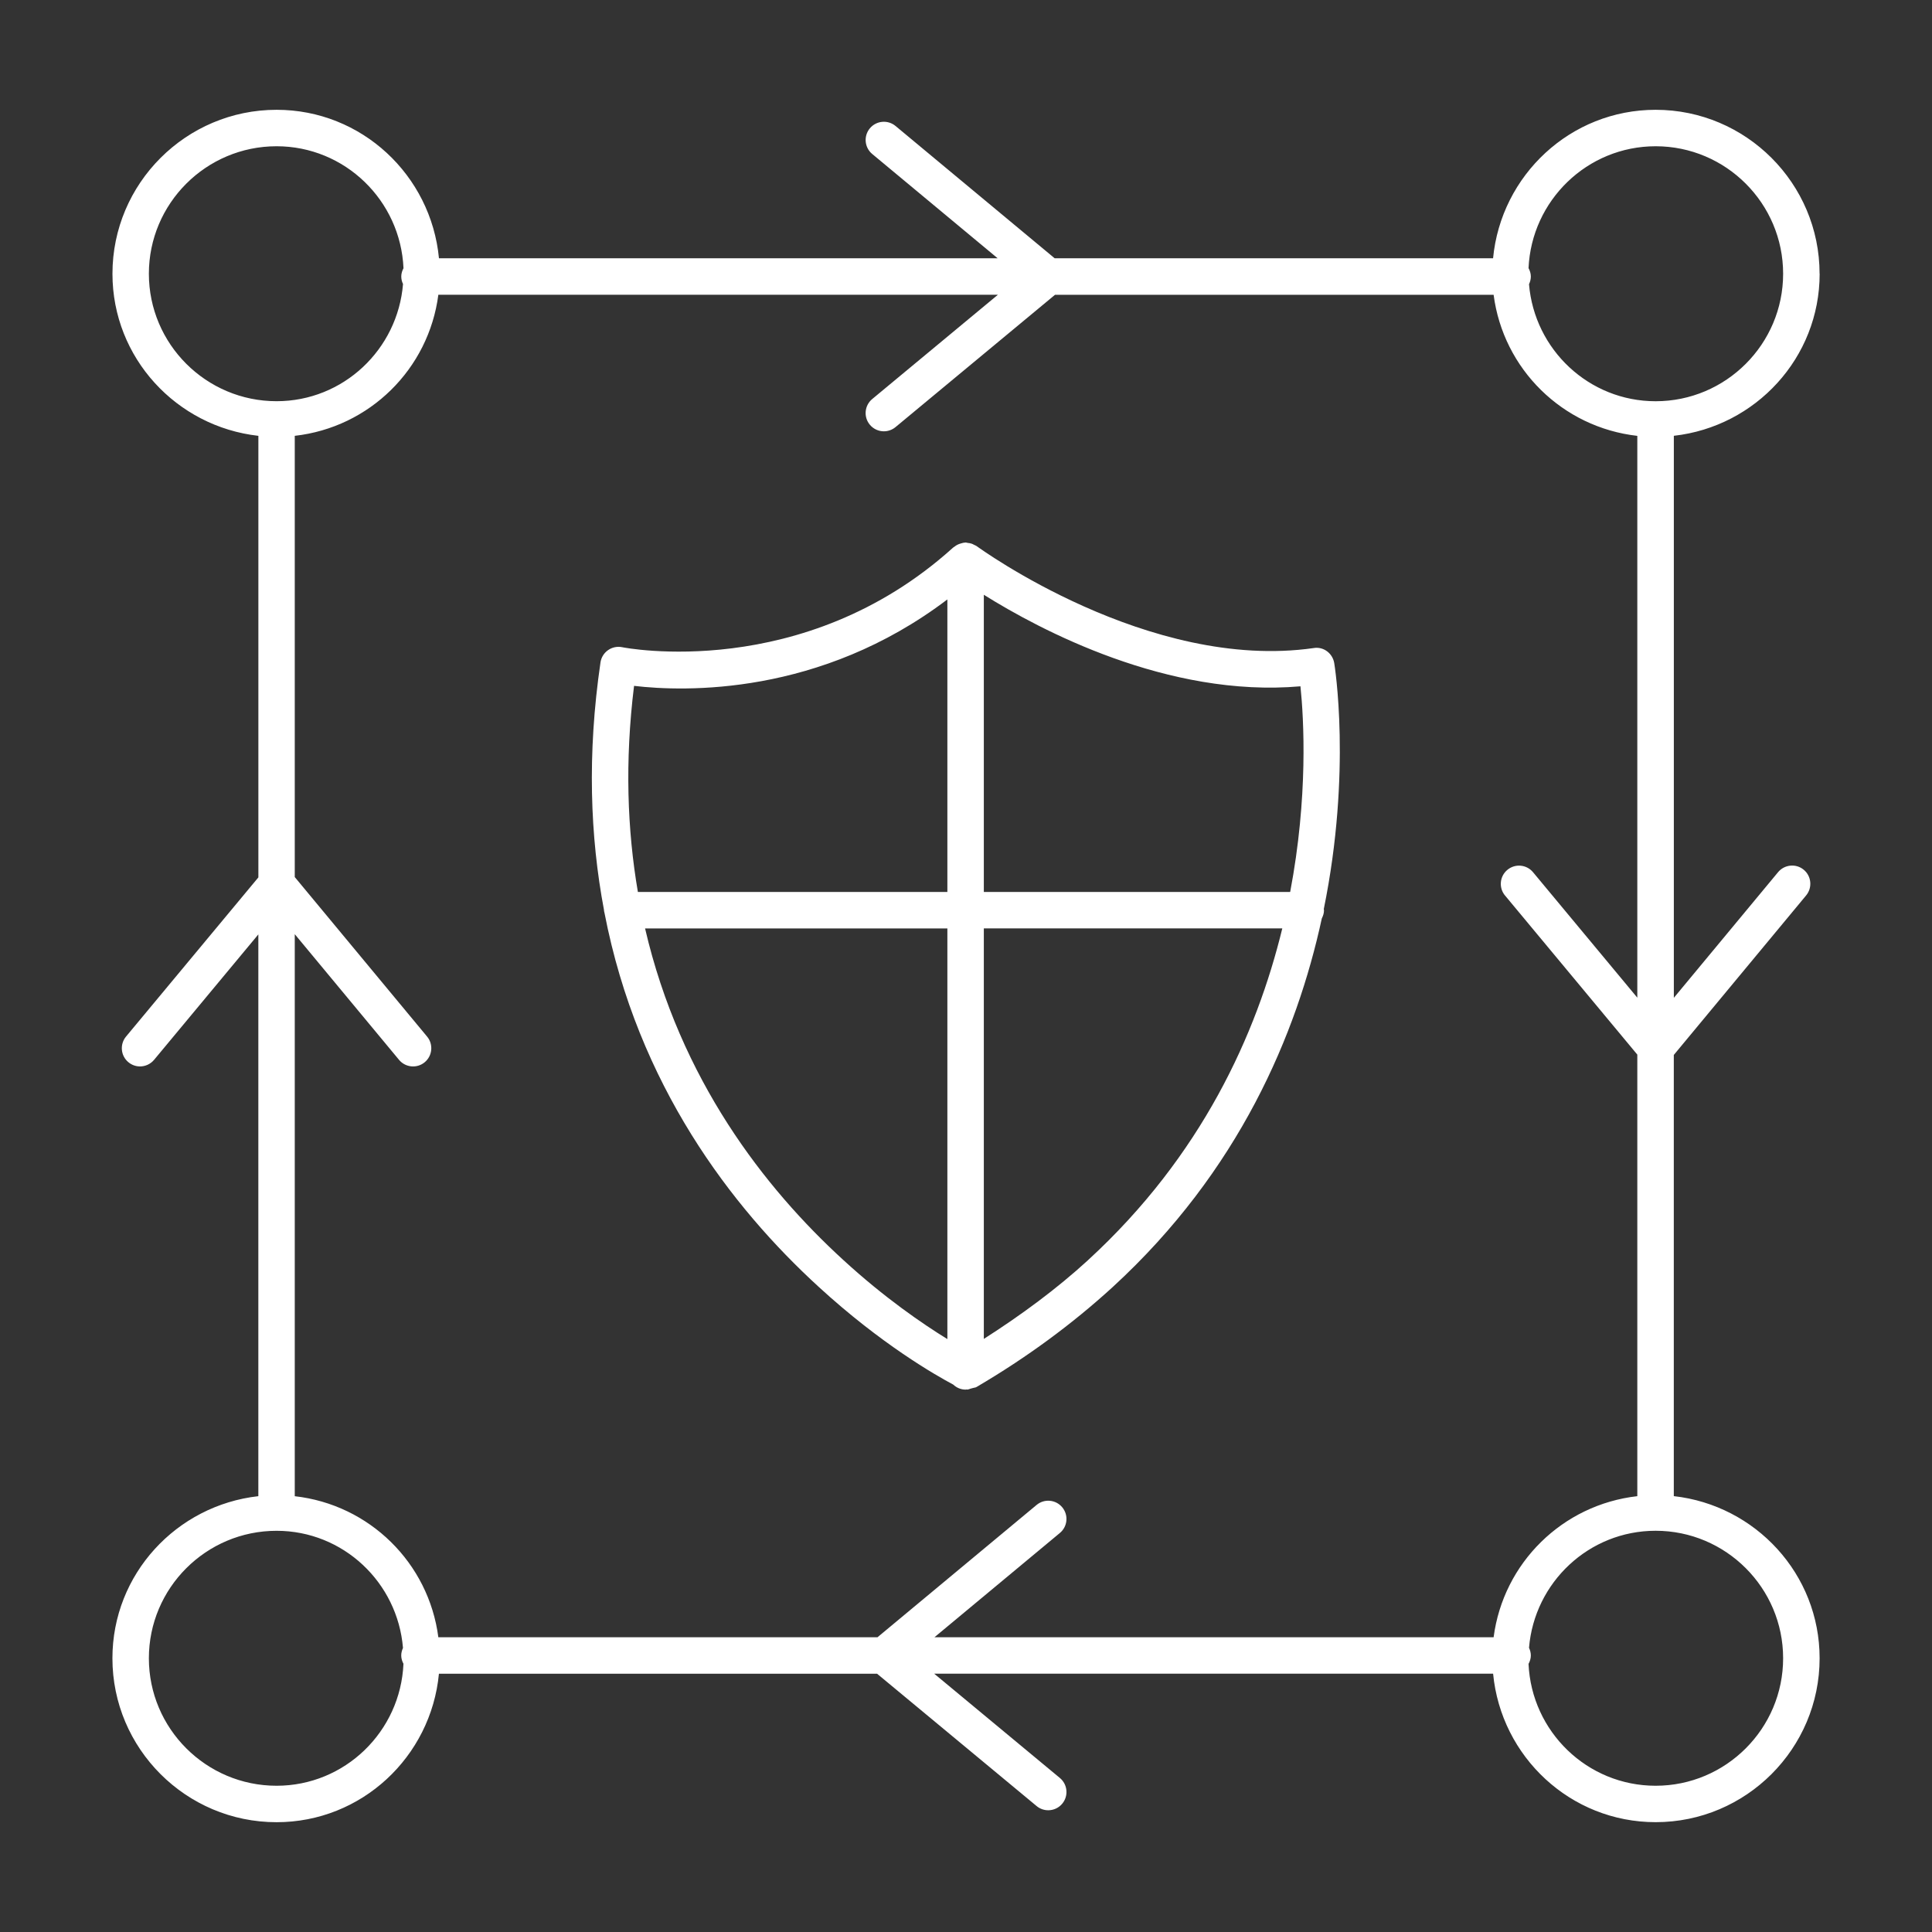
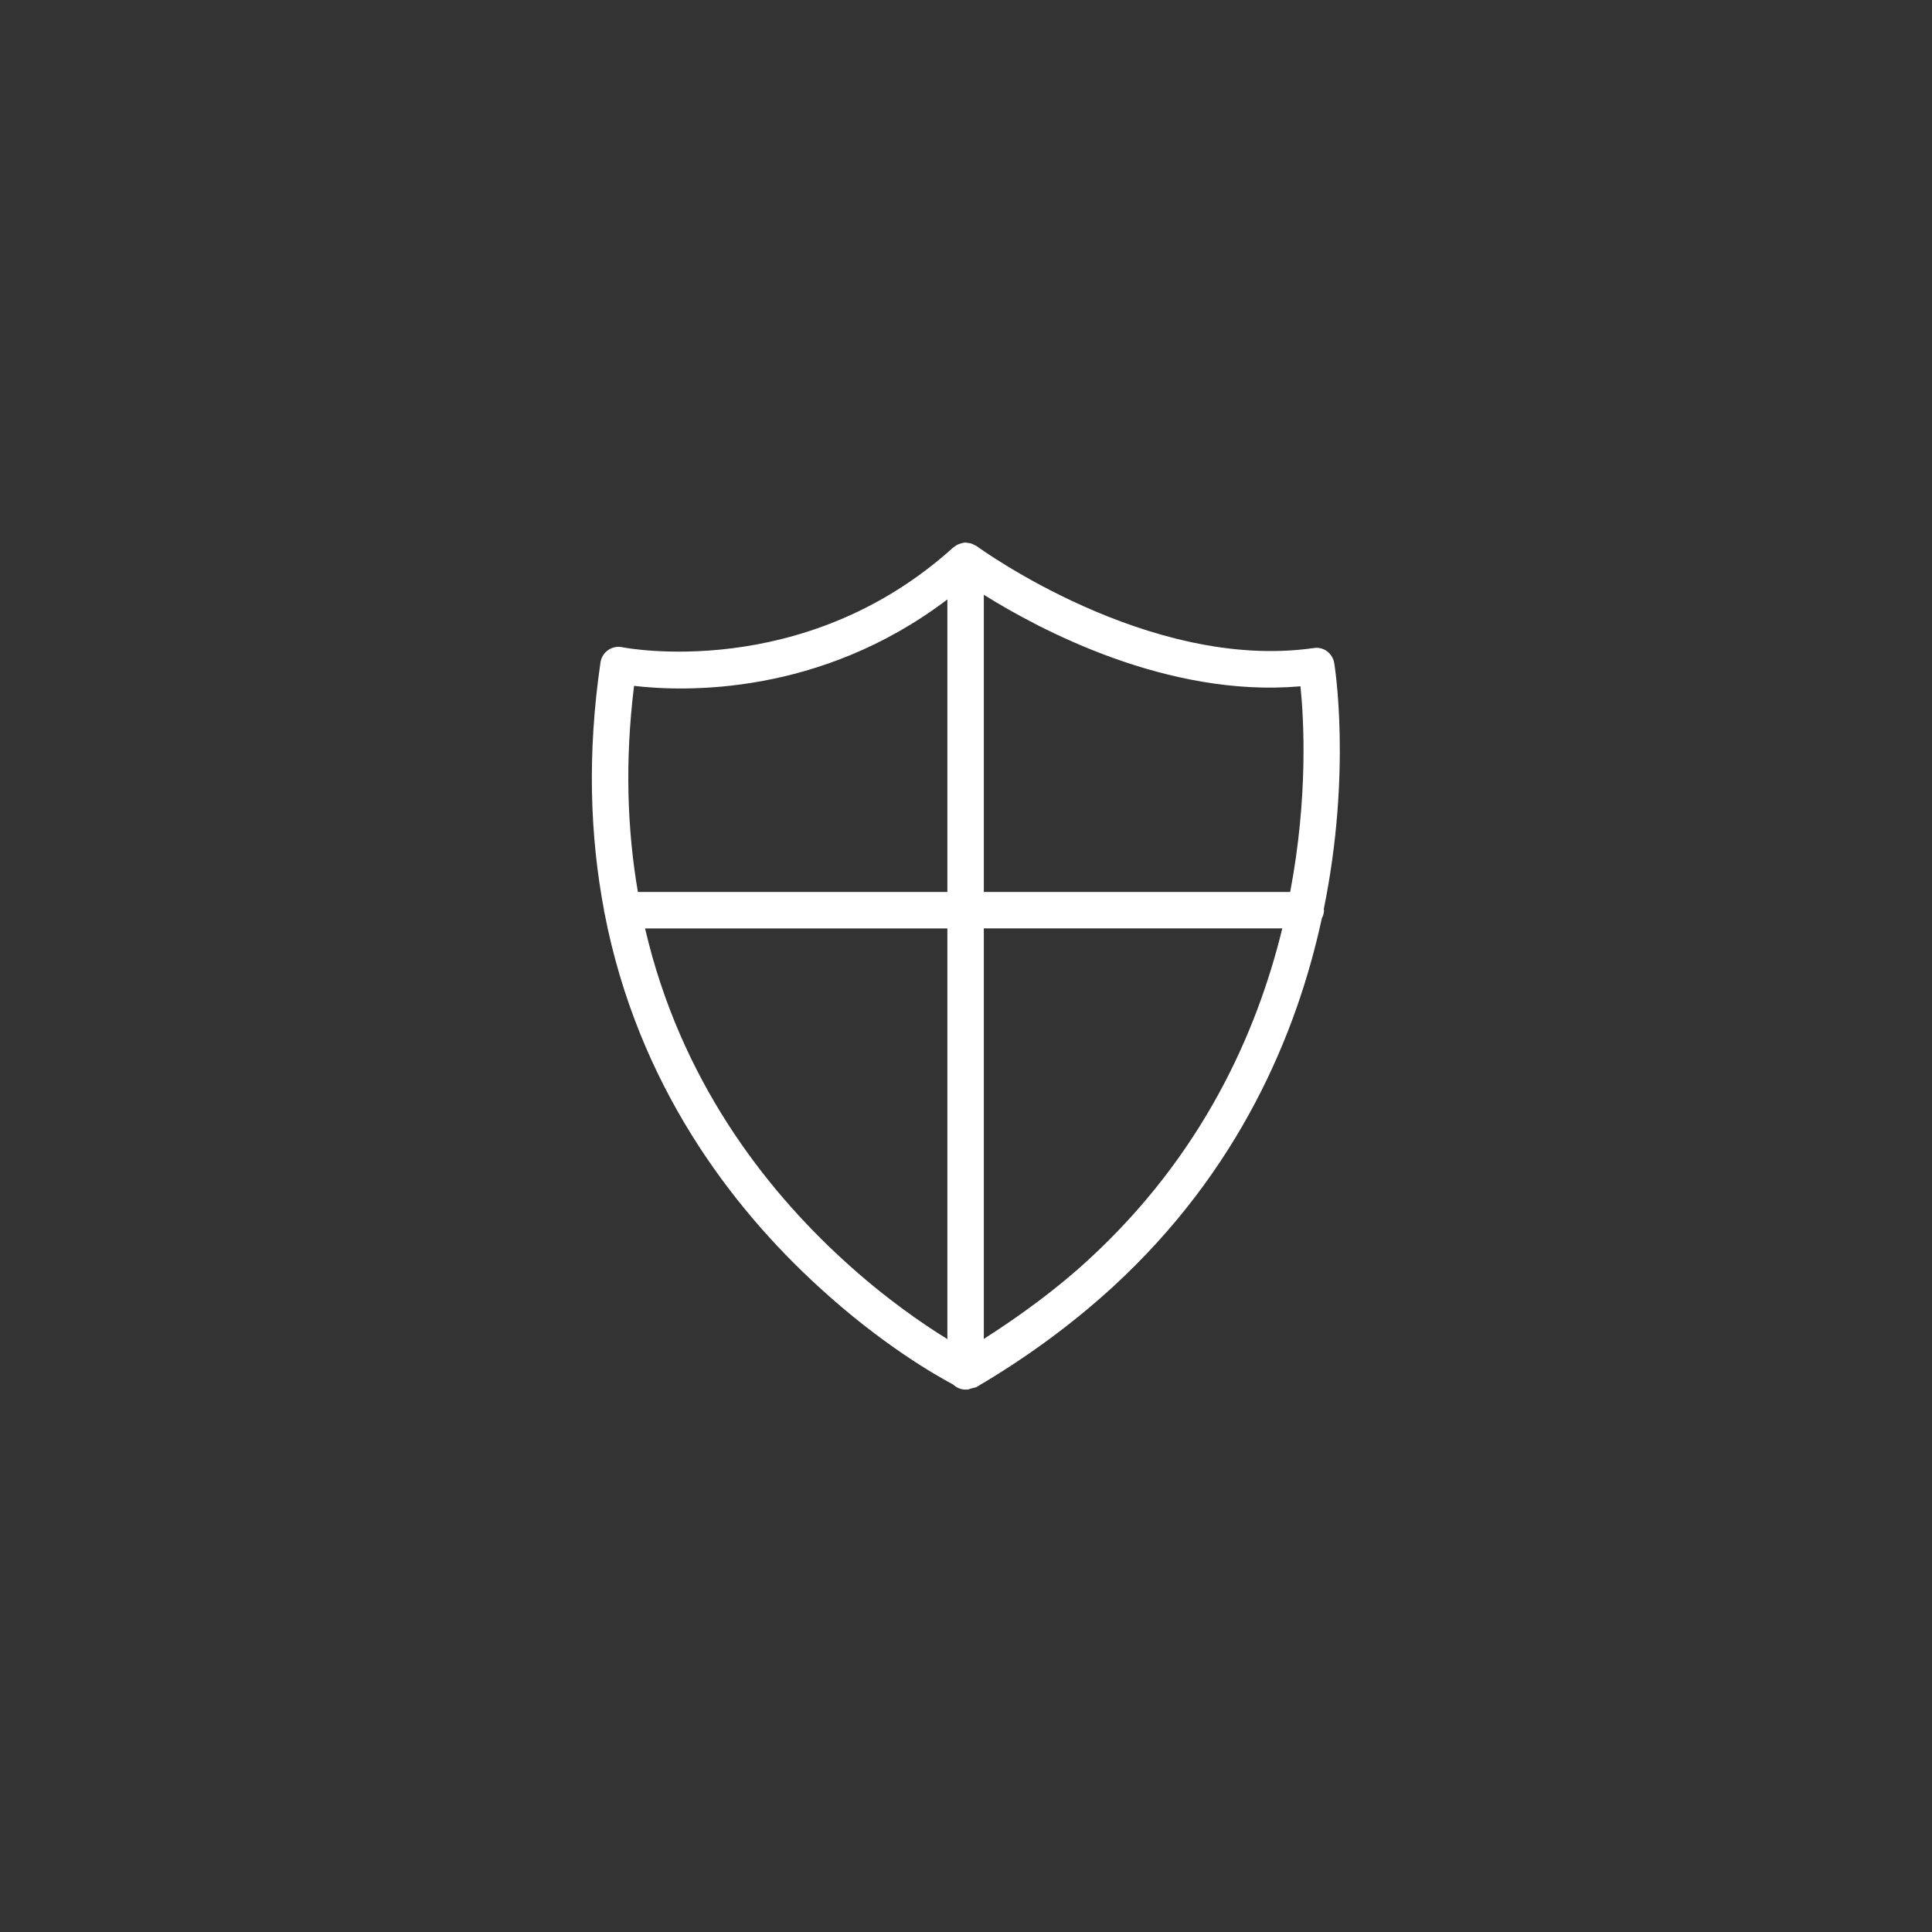
<svg xmlns="http://www.w3.org/2000/svg" id="Layer_1" enable-background="new 0 0 53 53" viewBox="0 0 53 53" width="300" height="300" version="1.1">
  <rect x="0" y="0" width="53" height="53" fill="#333333" stroke="none" />
  <g width="100%" height="100%" transform="matrix(1,0,0,1,0,0)">
    <g>
      <path d="m36.601 18.186c-.047-.266-.294-.454-.564-.408-4.521.649-9.198-2.762-9.245-2.797-.022-.016-.047-.023-.071-.035-.019-.01-.037-.021-.058-.029-.039-.014-.078-.02-.119-.024-.019-.002-.035-.011-.054-.011-.005 0-.009.003-.014.003-.042.001-.082.013-.123.025-.064.018-.121.047-.171.088-.008.006-.017.009-.024.015-.002.002-.005.004-.007.006-.006.005-.013.009-.018.015-4.103 3.696-9.013 2.732-9.063 2.721-.133-.028-.275 0-.389.08s-.188.201-.208.337c-.369 2.524-.284 4.779.096 6.791 0 .002-.001.004-.001.006 0 .027.011.05.015.075.913 4.721 3.488 8.074 5.876 10.258 1.715 1.574 3.213 2.427 3.689 2.68.09.085.209.139.342.139.009 0 .017-.005.026-.005.006 0.0.011.004.017.004.035 0 .067-.02.102-.028.02-.006.04-.008.059-.016.031-.011.064-.008.092-.025 1.37-.803 2.629-1.728 3.744-2.749l0-0c3.463-3.18 5.042-6.929 5.731-10.107.035-.069.06-.143.06-.226 0-.01-.005-.019-.006-.03.772-3.785.295-6.699.286-6.753zm-.926.64c.094.904.213 3.038-.282 5.643h-8.404v-8.153c1.527.956 5.042 2.831 8.686 2.511zm-18.281-.011c1.364.161 5.095.285 8.595-2.371v8.025h-8.49c-.291-1.7-.361-3.577-.105-5.654zm.302 6.654h8.293v11.266c-.674-.415-1.723-1.131-2.856-2.171-2.156-1.971-4.474-4.947-5.437-9.095zm12.157 9.096c-.863.791-1.834 1.507-2.864 2.165v-11.262h8.188c-.707 2.902-2.211 6.238-5.324 9.096z" fill="#ffffff" fill-opacity="1" data-original-color="#000000ff" stroke="none" stroke-opacity="1" />
-       <path d="m49.916 7.51c0-2.48-2.018-4.498-4.497-4.498-2.337 0-4.242 1.795-4.46 4.073h-12.027l-4.365-3.629c-.213-.177-.528-.147-.704.064-.177.212-.148.528.064.704l3.441 2.861h-15.326c-.218-2.279-2.12-4.073-4.454-4.073-2.483 0-4.503 2.018-4.503 4.498 0 2.309 1.758 4.194 4.003 4.446v12.113l-3.63 4.366c-.177.212-.148.528.064.704.094.078.207.116.319.116.144 0 .286-.062.385-.18l2.861-3.442v15.411c-2.245.252-4.003 2.138-4.003 4.447 0 2.479 2.02 4.497 4.503 4.497 2.334 0 4.237-1.795 4.454-4.073h12.02l4.376 3.63c.093.078.207.115.319.115.144 0 .287-.062.385-.181.176-.212.147-.528-.065-.704l-3.448-2.861h15.332c.218 2.278 2.122 4.073 4.46 4.073 2.479 0 4.497-2.018 4.497-4.497 0-2.309-1.757-4.196-4-4.447v-12.103l3.63-4.376c.176-.213.147-.528-.065-.704-.212-.177-.528-.146-.704.065l-2.86 3.448v-15.418c2.243-.251 4-2.137 4-4.446zm-8.63 17.055 3.63 4.366v12.113c-2.052.232-3.676 1.831-3.942 3.87h-15.339l3.441-2.861c.212-.176.241-.492.064-.704-.176-.212-.491-.242-.704-.064l-4.365 3.63h-12.046c-.265-2.04-1.888-3.639-3.939-3.87v-15.418l2.861 3.448c.175.211.491.242.704.065.212-.176.242-.492.065-.704l-3.63-4.376v-12.104c2.051-.231 3.674-1.83 3.939-3.87h15.35l-3.448 2.861c-.212.176-.242.492-.065.704.099.119.241.181.385.181.112 0 .226-.038.319-.115l4.376-3.63h12.032c.265 2.039 1.889 3.638 3.942 3.87v15.412l-2.861-3.442c-.176-.212-.491-.242-.704-.064-.212.176-.241.492-.064.704zm4.133-20.553c1.928 0 3.497 1.569 3.497 3.498 0 1.928-1.569 3.497-3.497 3.497-1.833 0-3.325-1.418-3.474-3.21.03-.065.05-.135.05-.211 0-.085-.026-.161-.063-.231.083-1.855 1.609-3.343 3.487-3.343zm-41.335 3.498c0-1.929 1.571-3.498 3.503-3.498 1.876 0 3.401 1.489 3.482 3.346-.036.069-.061.144-.061.227 0 .074.018.144.048.207-.147 1.794-1.637 3.214-3.469 3.214-1.932 0-3.503-1.568-3.503-3.497zm3.503 41.478c-1.932 0-3.503-1.569-3.503-3.497 0-1.928 1.571-3.497 3.503-3.497 1.831 0 3.321 1.42 3.468 3.214-.029.063-.048.133-.048.207 0 .083.025.158.061.227-.081 1.857-1.605 3.346-3.482 3.346zm41.329-3.497c0 1.928-1.569 3.497-3.497 3.497-1.879 0-3.404-1.487-3.487-3.343.037-.07.063-.146.063-.231 0-.076-.02-.146-.05-.211.149-1.792 1.641-3.21 3.474-3.21 1.928-0 3.497 1.569 3.497 3.497z" fill="#ffffff" fill-opacity="1" data-original-color="#000000ff" stroke="none" stroke-opacity="1" />
    </g>
  </g>
</svg>